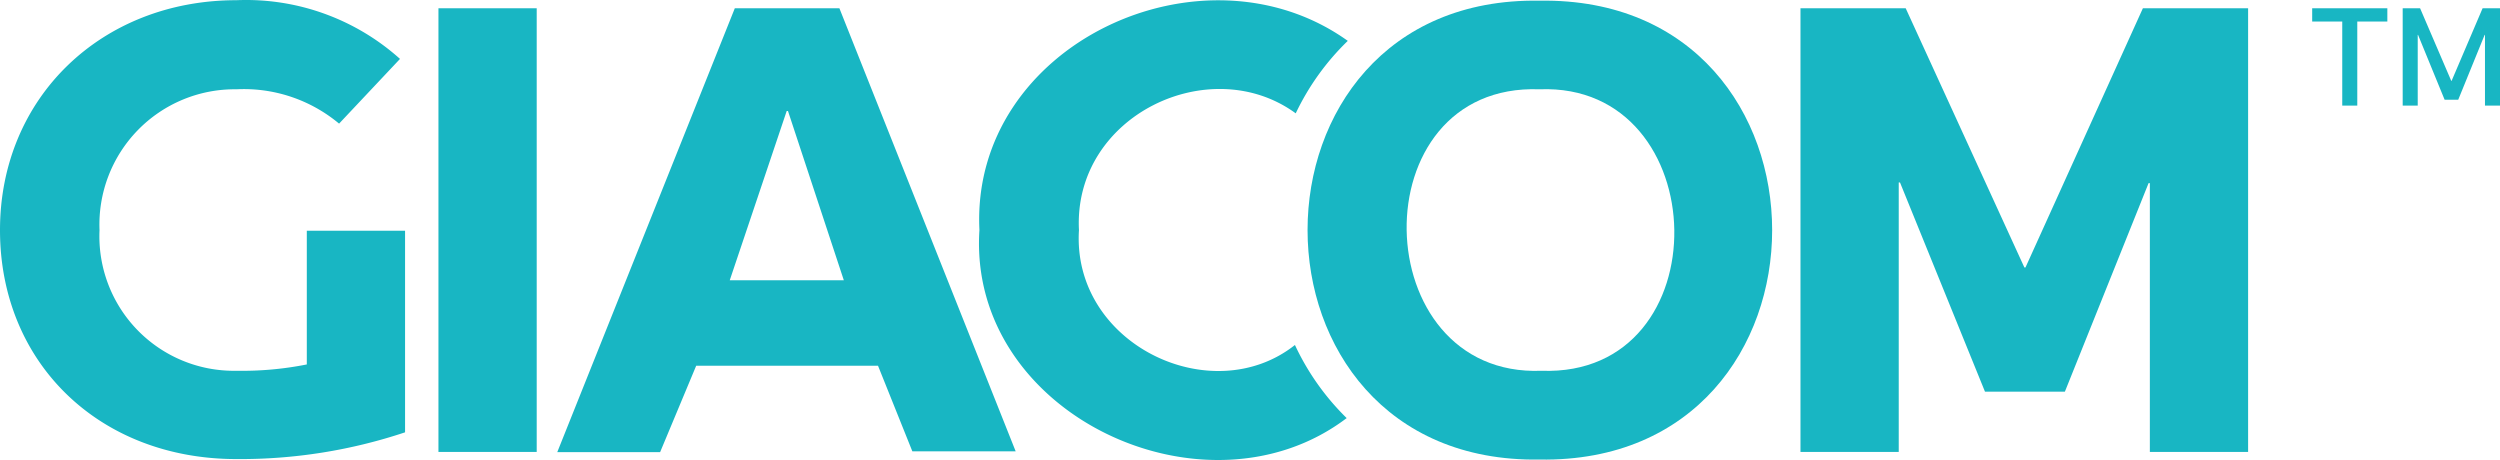
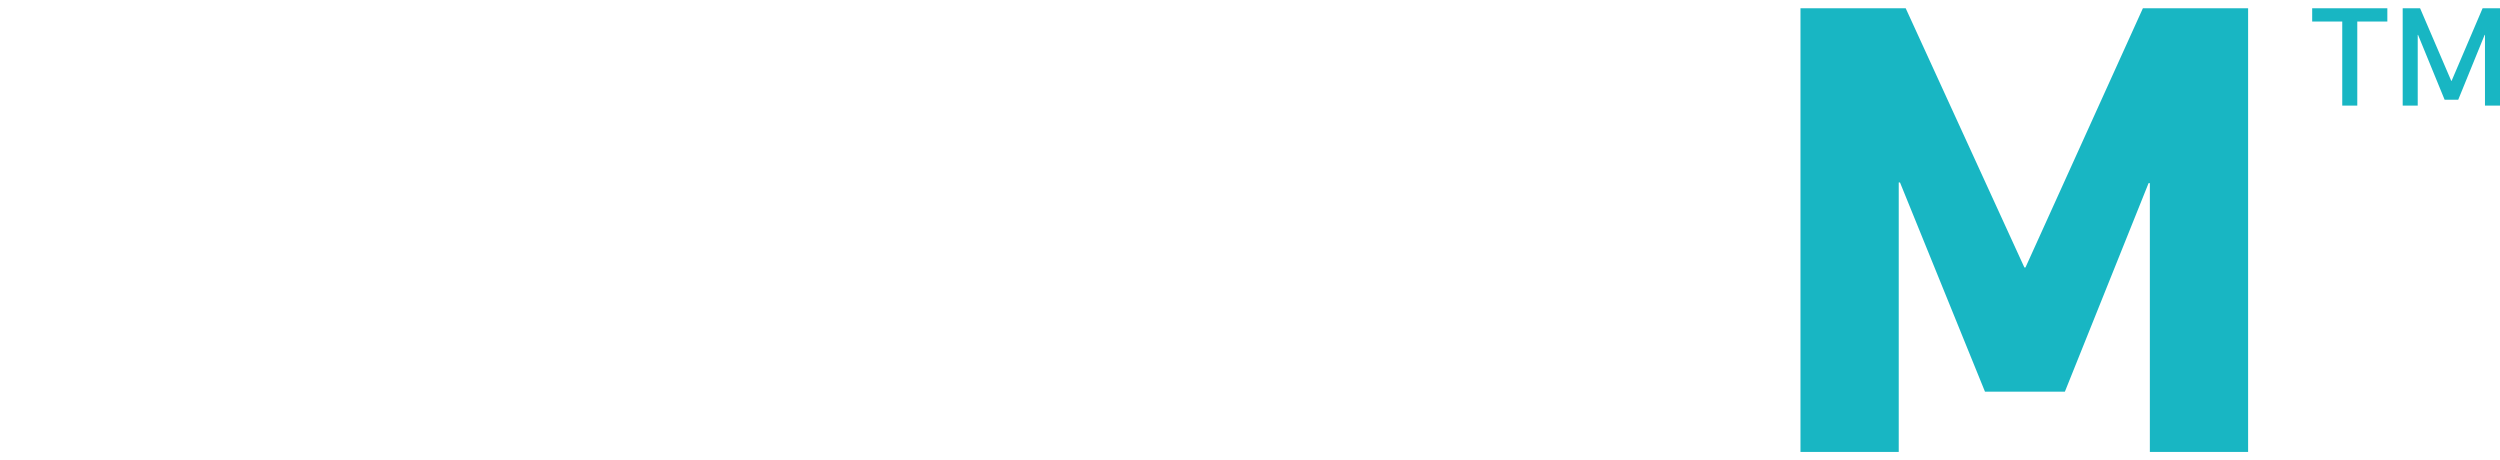
<svg xmlns="http://www.w3.org/2000/svg" width="158" height="29.072" viewBox="0 0 158 29.072">
  <g fill="#18b6c3">
-     <path d="M21.43 7.813a9.39 9.39 0 00-6.49-2.17 8.55 8.55 0 00-8.65 8.9 8.5 8.5 0 008.65 8.89 20.94 20.94 0 004.45-.4v-8.45h6.21v12.74a32.89 32.89 0 01-10.66 1.69c-8.69 0-14.94-6.1-14.94-14.47S6.41.013 14.94.013a14.56 14.56 0 0110.34 3.71zm6.28-7.29h6.21v28.04h-6.21zm22.01 6.49l-3.6 10.7h7.21l-3.53-10.7zm-8 21.56h-6.5L46.44.523h6.61l11.14 28h-6.53l-2.17-5.41H44zm40.12-6.77c-5.26 4.16-14.1-.05-13.65-7.26-.37-7.25 8.3-11.33 13.7-7.38a15.82 15.82 0 013.29-4.58c-9.18-6.57-23.86.23-23.28 11.96-.76 11.66 14.31 18.64 23.21 11.88a15.81 15.81 0 01-3.27-4.62" />
-     <path d="M97.3 5.643c-11.44-.42-11 18.23.12 17.79 11.43.42 11-18.23-.12-17.79m0 23.4c-19.55.31-19.55-29.32 0-29 19.6-.31 19.6 29.32 0 29" />
    <path d="M113.79.523h6.65l7.5 16.38h.07l7.42-16.38h6.65v28.04h-6.21v-16.99h-.08l-5.29 13.18h-5.05l-5.37-13.22H120v17.03h-6.21zm32.34 0h4.75v.84h-1.9v5.31h-.95v-5.31h-1.9zm5.72 0h1.1l1.97 4.59h.02l1.96-4.59h1.1v6.15h-.95v-4.47h-.02l-1.67 4.1h-.86l-1.68-4.1h-.02v4.47h-.95z" />
  </g>
</svg>